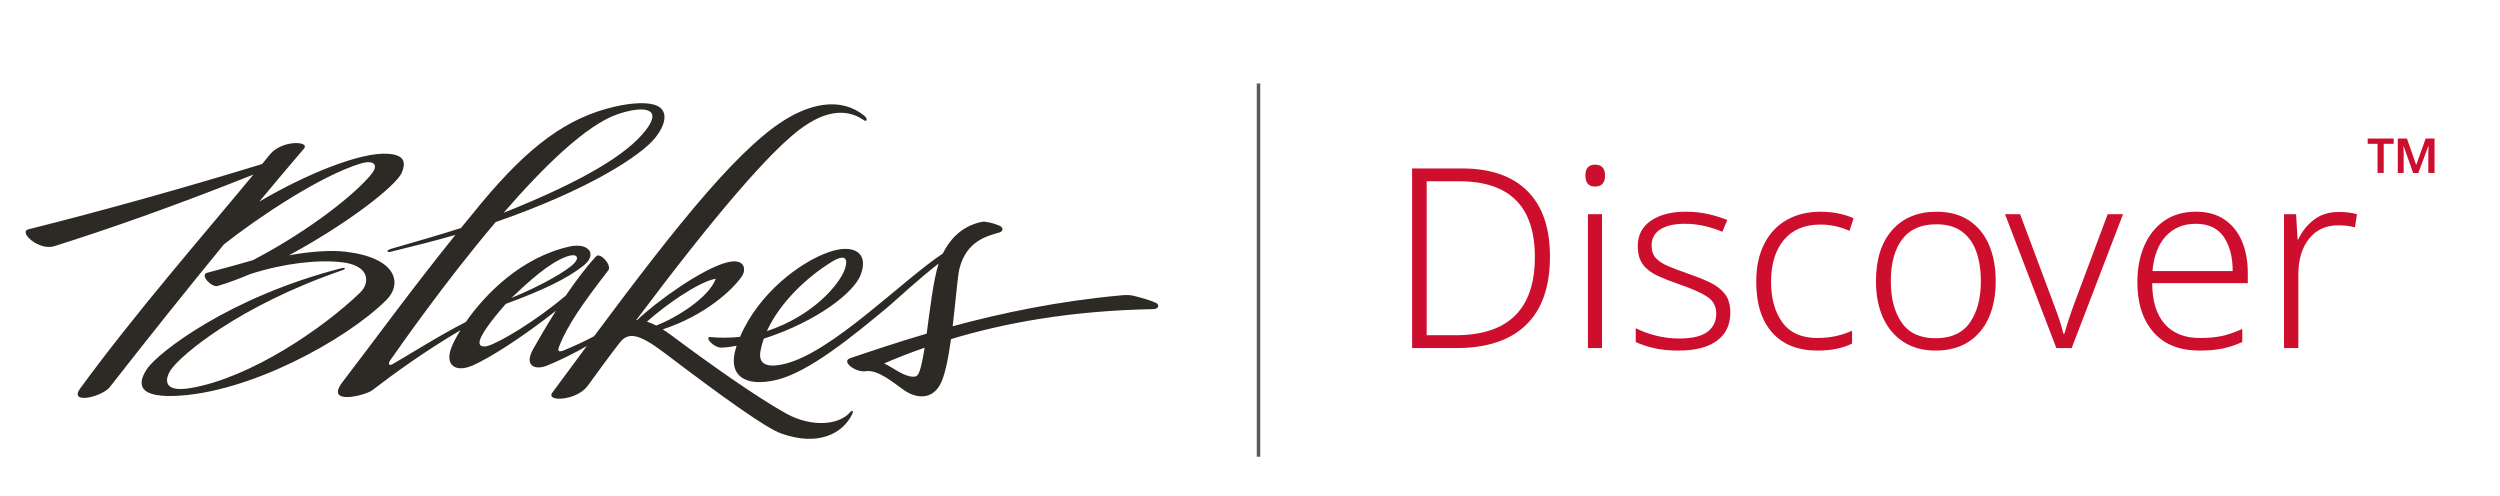
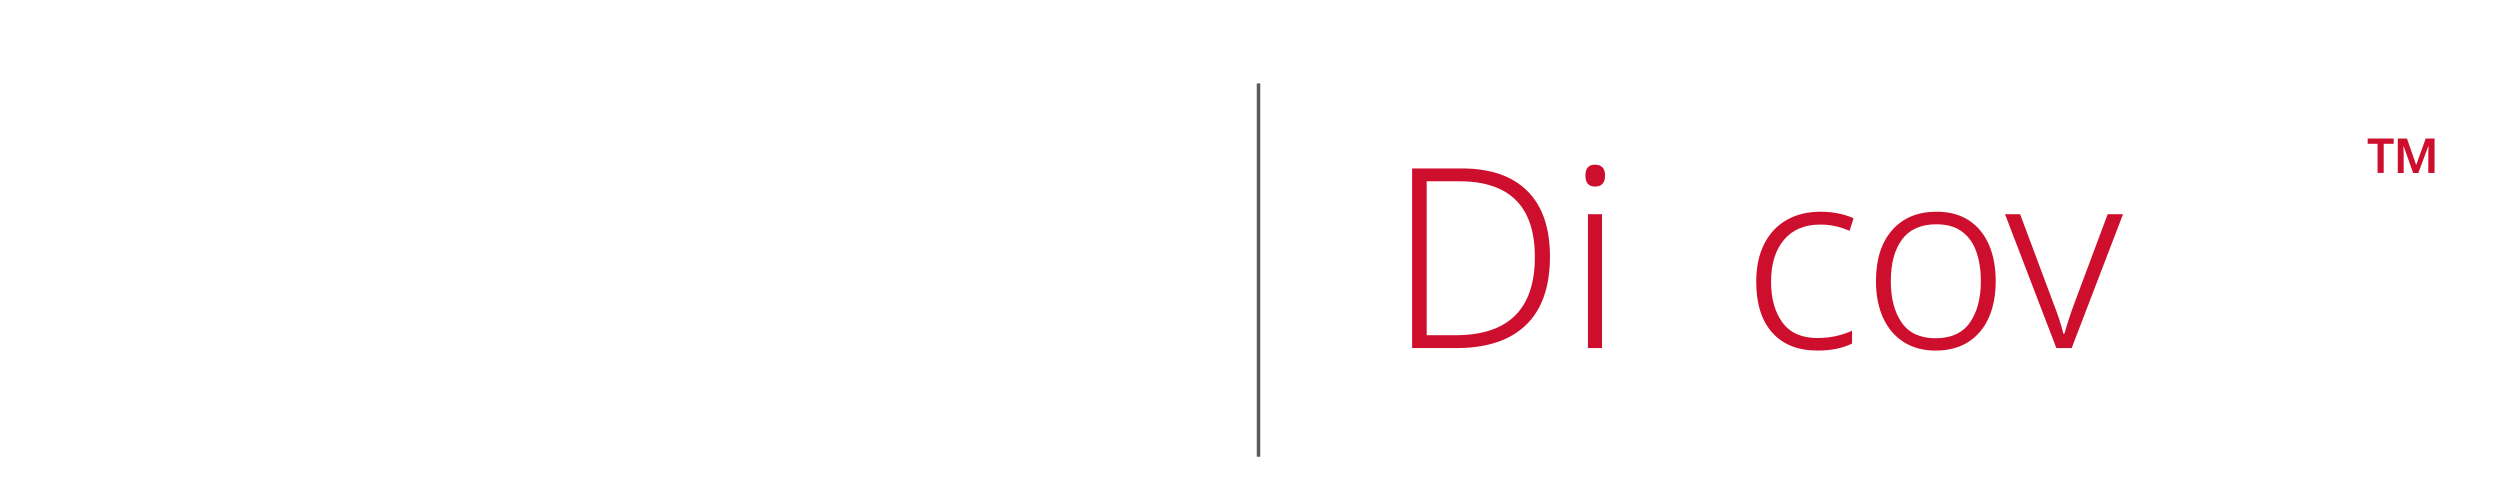
<svg xmlns="http://www.w3.org/2000/svg" version="1.1" id="Layer_1" x="0px" y="0px" width="252px" height="50px" viewBox="0 0 252 50" style="enable-background:new 0 0 252 50;" xml:space="preserve">
  <style type="text/css">
	.st0{fill:none;stroke:#5C5956;stroke-width:0.352;stroke-miterlimit:10;}
	.st1{fill-rule:evenodd;clip-rule:evenodd;fill:#2D2A26;}
	.st2{fill:#CE0E2D;}
</style>
  <line class="st0" x1="126.858" y1="8.412" x2="126.858" y2="46.039" />
-   <path class="st1" d="M89.129,36.63c1.05,0.531,1.971,1.311,2.894,1.339c0.381,0.012,0.542-0.073,0.771-0.882  c0.151-0.533,0.284-1.238,0.41-2.042C91.753,35.553,90.398,36.086,89.129,36.63 M77.301,33.377  c4.738-1.571,7.29-4.75,7.818-6.139c0.349-0.911,0.321-1.82-1.275-0.845  C81.397,27.887,78.62,30.47,77.301,33.377 M64.133,32.264c0.032-0.001,0.063-0.001,0.097-0.001  c1.81-1.768,6.561-5.2,9.077-5.82c1.792-0.442,1.925,0.735,1.488,1.387c-0.907,1.349-3.671,3.946-7.988,5.372  c0.304,0.193,0.63,0.419,0.983,0.681c3.525,2.636,8.439,6.132,11.474,7.81c2.59,1.427,5.356,1.143,6.438-0.152  c0.187-0.225,0.37-0.14,0.189,0.227c-0.947,1.929-3.398,3.259-7.144,1.929c-1.537-0.545-5.844-3.63-11.79-8.14  c-2.654-2.013-3.667-2.069-4.495-1.005c-1.166,1.501-2.096,2.793-3.219,4.335  c-1.106,1.518-4.287,1.664-3.561,0.68c1.193-1.615,2.347-3.178,3.468-4.688c-1.261,0.725-2.634,1.411-3.983,1.962  c-1.272,0.518-2.386,0.028-1.402-1.698c0.548-0.959,1.339-2.338,2.275-3.82c-3.267,2.591-6.689,4.776-8.401,5.518  c-1.752,0.759-2.845-0.064-2.117-1.862c0.182-0.45,0.482-1.033,0.892-1.696c-3.747,2.224-6.536,4.259-8.903,6.063  c-0.666,0.507-4.839,1.579-2.973-0.852c3.051-3.974,6.75-9.073,11.363-14.814  c-1.97,0.569-4.322,1.166-6.507,1.696c-0.448,0.109-0.451-0.157,0.003-0.288c2.398-0.697,4.803-1.377,7.065-2.102  c0.653-0.807,1.324-1.626,2.012-2.456c4.89-5.883,8.731-8.68,13.486-9.78c1.841-0.425,3.515-0.49,4.355-0.051  c0.93,0.486,0.924,1.676-0.26,3.179c-1.409,1.789-6.74,5.271-16.086,8.502  c-5.093,6.004-9.605,12.478-10.631,13.937c-0.223,0.319-0.185,0.616,0.262,0.37  c1.035-0.57,4.631-2.853,7.356-4.232c1.954-2.817,5.572-6.504,10.424-7.6c1.929-0.435,2.916,0.75,1.423,1.931  c-1.645,1.301-4.089,2.477-7.816,3.844c-0.816,0.919-2.379,2.789-2.62,3.683c-0.179,0.66,0.41,0.684,0.852,0.539  c1.266-0.413,4.7-2.438,7.812-5.052c0.949-1.408,1.995-2.812,3.056-3.961c0.421-0.455,1.612,0.911,1.235,1.402  c-2.567,3.332-4.122,5.523-4.955,7.672c-0.179,0.464-0.105,0.642,0.522,0.381c0.963-0.401,2.013-0.877,2.997-1.406  c8.578-11.517,15.078-19.665,20.018-22.265c1.997-1.054,4.825-1.853,7.175,0.006  c0.486,0.384,0.24,0.654,0.035,0.507c-2.092-1.486-4.384-0.568-6.079,0.603  C77.793,14.975,71.977,21.814,64.133,32.264 M65.217,32.423c0.288,0.089,0.592,0.219,0.927,0.393  c2.11-0.818,5.303-2.826,6.011-4.721C70.4,28.398,66.983,30.825,65.217,32.423 M50.769,21.445  c8.021-3.195,12.402-5.867,14.292-8.278c1.881-2.401-0.366-2.486-2.79-1.661  C59.112,12.585,54.808,16.784,50.769,21.445 M51.548,30.03c3.021-1.231,5.629-2.738,6.339-3.499  c0.574-0.616,0.224-1.037-0.793-0.662C55.316,26.525,53.364,28.317,51.548,30.03 M29.122,25.734  c2.215-0.397,4.275-0.539,5.769-0.355c5.181,0.63,5.678,3.262,4.038,4.881c-4.143,4.089-13.908,9.385-21.34,9.651  c-4.178,0.149-3.528-1.639-2.715-2.799c1.089-1.552,8.181-7.169,19.597-10.089c0.359-0.09,0.404,0.09,0.052,0.211  c-10.51,3.616-16.268,8.575-17.256,9.983c-0.674,0.959-0.9,2.387,1.946,1.9  c6.058-1.031,13.392-6.04,17.112-9.647c0.941-0.912,1.022-2.682-1.802-3.026c-2.442-0.297-5.846,0.076-9.319,1.189  c-1.126,0.481-2.227,0.889-3.266,1.194c-0.605,0.178-1.832-1.118-1.065-1.329c1.174-0.321,2.604-0.684,4.628-1.275  c5.892-3.077,10.562-6.883,11.996-8.749c0.714-0.928,0.081-1.359-1.113-0.999  c-4.169,1.263-10.489,5.537-13.816,8.162c-3.71,4.526-7.537,9.309-11.561,14.461  c-1.012,1.012-4.073,1.628-2.92,0.052c5.641-7.702,12.27-15.279,17.456-21.551  c-7.647,3.046-14.179,5.356-20.077,7.221c-1.537,0.478-3.624-1.415-2.619-1.698  c7.738-1.95,15.595-4.145,23.571-6.584c0.263-0.324,0.525-0.642,0.78-0.957c1.215-1.498,4.065-1.368,3.447-0.606  c-1.493,1.751-2.996,3.532-4.514,5.354c4.646-2.746,10.241-5.042,13.01-4.826c1.815,0.14,1.696,1.037,1.38,1.855  C39.985,18.747,34.745,22.721,29.122,25.734 M100.778,23.423c-1.226,0.362-3.379,0.823-4.08,3.713  c-0.159,0.65-0.359,3.168-0.67,5.751c4.892-1.326,10.591-2.533,17-3.118  c0.258-0.025,0.775-0.07,1.214,0.041c0.742,0.185,1.806,0.469,2.338,0.755c0.305,0.164,0.216,0.585-0.321,0.594  c-8.267,0.155-14.942,1.377-20.397,3.022c-0.275,1.972-0.634,3.801-1.135,4.653  c-0.882,1.507-2.41,1.305-3.574,0.511c-0.996-0.676-2.523-2.047-3.803-1.941c-0.984,0.236-2.656-0.961-1.645-1.301  c2.219-0.75,4.795-1.617,7.704-2.473c0.337-2.465,0.662-5.356,1.202-7.059c-1.968,1.505-4.362,3.747-5.046,4.318  c-3.56,2.969-7.995,6.6-11.242,7.394c-3.237,0.793-5.037-0.43-4.12-3.274l0.05-0.151  c-0.584,0.106-1.16,0.182-1.545,0.182c-0.84,0-1.722-1.118-1.105-1.062c1.012,0.094,2.045,0.077,2.992-0.021  c1.845-4.354,6.035-7.55,9.005-8.565c2.436-0.831,4.013,0.063,3.158,2.307c-0.687,1.806-4.393,4.697-9.765,6.439  c-0.138,0.387-0.246,0.778-0.325,1.173c-0.245,1.227,0.36,1.875,2.464,1.359  c4.764-1.166,11.828-8.419,15.895-11.107c0.619-1.229,1.727-2.736,3.936-3.2  c0.353-0.075,1.206,0.132,1.739,0.366C101.273,22.978,101.025,23.35,100.778,23.423" />
  <g>
    <path class="st2" d="M156.236,25.854c0,3.042-0.803,5.342-2.409,6.897c-1.606,1.556-3.948,2.333-7.024,2.333h-4.463   V16.979h5.021c2.874,0,5.072,0.757,6.593,2.269C155.475,20.762,156.236,22.963,156.236,25.854z M154.714,25.905   c0-5.088-2.545-7.633-7.633-7.633h-3.272v15.519h2.891C152.043,33.791,154.714,31.162,154.714,25.905z" />
    <path class="st2" d="M160.774,16.599c0.676,0,1.015,0.364,1.015,1.09c0,0.744-0.338,1.116-1.015,1.116   c-0.643,0-0.963-0.372-0.963-1.116C159.811,16.962,160.132,16.599,160.774,16.599z M161.484,21.594V35.084h-1.42   V21.594H161.484z" />
-     <path class="st2" d="M174.417,31.509c0,1.234-0.453,2.181-1.357,2.84s-2.193,0.989-3.867,0.989   c-0.947,0-1.78-0.085-2.498-0.254c-0.719-0.169-1.323-0.372-1.813-0.608v-1.395   c0.591,0.304,1.268,0.554,2.029,0.748s1.538,0.291,2.333,0.291c1.319,0,2.274-0.224,2.866-0.672   c0.591-0.447,0.887-1.06,0.887-1.838c0-0.744-0.309-1.315-0.925-1.712c-0.617-0.398-1.543-0.808-2.777-1.23   c-0.828-0.287-1.56-0.574-2.193-0.861c-0.634-0.288-1.128-0.664-1.483-1.129s-0.533-1.094-0.533-1.889   c0-1.081,0.44-1.927,1.319-2.536c0.879-0.608,2.054-0.913,3.525-0.913c0.811,0,1.568,0.081,2.269,0.241   c0.701,0.161,1.339,0.359,1.915,0.596l-0.507,1.192c-0.524-0.236-1.116-0.431-1.775-0.584   c-0.66-0.152-1.319-0.228-1.978-0.228c-1.065,0-1.894,0.186-2.485,0.558s-0.887,0.913-0.887,1.623   c0,0.541,0.143,0.968,0.431,1.28c0.287,0.314,0.701,0.583,1.242,0.811s1.2,0.477,1.978,0.748   c0.794,0.271,1.517,0.558,2.168,0.862c0.651,0.304,1.167,0.693,1.547,1.166   C174.227,30.08,174.417,30.714,174.417,31.509z" />
    <path class="st2" d="M183.215,35.338c-1.978,0-3.504-0.605-4.577-1.813c-1.073-1.208-1.61-2.912-1.61-5.109   c0-1.505,0.271-2.785,0.811-3.841c0.541-1.057,1.297-1.859,2.269-2.409c0.972-0.549,2.101-0.824,3.385-0.824   c0.659,0,1.272,0.06,1.838,0.178s1.069,0.279,1.509,0.482l-0.406,1.268c-0.947-0.422-1.927-0.634-2.941-0.634   c-1.589,0-2.814,0.516-3.677,1.547s-1.294,2.434-1.294,4.209c0,1.69,0.38,3.06,1.141,4.107   c0.761,1.049,1.935,1.572,3.525,1.572c0.676,0,1.31-0.067,1.902-0.202c0.591-0.136,1.124-0.314,1.598-0.533   v1.294c-0.44,0.22-0.947,0.393-1.522,0.519C184.593,35.274,183.942,35.338,183.215,35.338z" />
    <path class="st2" d="M201.168,28.339c0,1.403-0.232,2.629-0.697,3.677c-0.465,1.049-1.15,1.864-2.054,2.447   c-0.905,0.583-2.008,0.875-3.31,0.875c-1.251,0-2.324-0.287-3.22-0.862c-0.896-0.574-1.585-1.386-2.067-2.435   c-0.481-1.048-0.723-2.282-0.723-3.702c0-2.197,0.545-3.913,1.636-5.147c1.09-1.233,2.582-1.851,4.476-1.851   c1.285,0,2.371,0.292,3.258,0.875c0.888,0.583,1.56,1.399,2.016,2.447S201.168,26.936,201.168,28.339z    M190.594,28.339c0,1.725,0.363,3.115,1.09,4.171c0.727,1.057,1.868,1.585,3.423,1.585   c1.572,0,2.726-0.528,3.461-1.585c0.735-1.056,1.103-2.446,1.103-4.171c0-1.116-0.152-2.104-0.457-2.966   c-0.304-0.862-0.786-1.538-1.445-2.029c-0.659-0.49-1.522-0.735-2.586-0.735c-1.539,0-2.688,0.507-3.449,1.522   S190.594,26.547,190.594,28.339z" />
    <path class="st2" d="M207.28,35.084l-5.173-13.49h1.522l3.347,8.951c0.22,0.558,0.418,1.107,0.596,1.648   c0.177,0.541,0.317,1.022,0.418,1.445h0.102c0.118-0.423,0.266-0.908,0.444-1.458s0.368-1.095,0.571-1.636   l3.347-8.951h1.547l-5.173,13.49H207.28z" />
-     <path class="st2" d="M221.354,21.34c1.149,0,2.113,0.267,2.891,0.799c0.777,0.533,1.36,1.264,1.75,2.193   c0.389,0.93,0.583,1.995,0.583,3.195v1.015h-9.636c0,1.774,0.414,3.14,1.243,4.095   c0.828,0.955,2.02,1.433,3.575,1.433c0.845,0,1.581-0.067,2.207-0.202c0.625-0.136,1.31-0.372,2.054-0.71v1.318   c-0.676,0.304-1.344,0.524-2.003,0.659c-0.66,0.135-1.429,0.203-2.308,0.203c-2.012,0-3.559-0.617-4.641-1.852   c-1.082-1.233-1.623-2.916-1.623-5.046c0-1.369,0.232-2.59,0.697-3.664c0.465-1.073,1.137-1.915,2.016-2.523   C219.038,21.645,220.102,21.34,221.354,21.34z M221.329,22.558c-1.234,0-2.236,0.415-3.005,1.243   c-0.769,0.829-1.222,2.003-1.357,3.524h8.089c0-1.419-0.3-2.569-0.9-3.448S222.613,22.558,221.329,22.558z" />
-     <path class="st2" d="M235.756,21.366c0.71,0,1.319,0.076,1.826,0.229l-0.203,1.318   c-0.271-0.067-0.541-0.118-0.811-0.152s-0.558-0.051-0.862-0.051c-1.252,0-2.236,0.452-2.955,1.356   c-0.719,0.905-1.078,2.108-1.078,3.613v7.404h-1.445V21.594h1.217l0.152,2.536h0.076   c0.338-0.761,0.85-1.411,1.534-1.953C233.892,21.636,234.742,21.366,235.756,21.366z" />
    <path class="st2" d="M239.658,17.435v-2.937h-0.996v-0.532h2.622v0.532h-1.005v2.937H239.658z M241.698,17.435v-3.469   h0.926l0.927,2.671l0.956-2.671h0.896v3.469h-0.63v-2.01c0-0.053,0.003-0.156,0.01-0.31   c0.006-0.154,0.013-0.271,0.019-0.35h-0.04l-0.995,2.671h-0.522l-0.946-2.671h-0.039   c0.006,0.105,0.013,0.224,0.019,0.355c0.006,0.131,0.01,0.217,0.01,0.256v2.06H241.698z" />
  </g>
</svg>